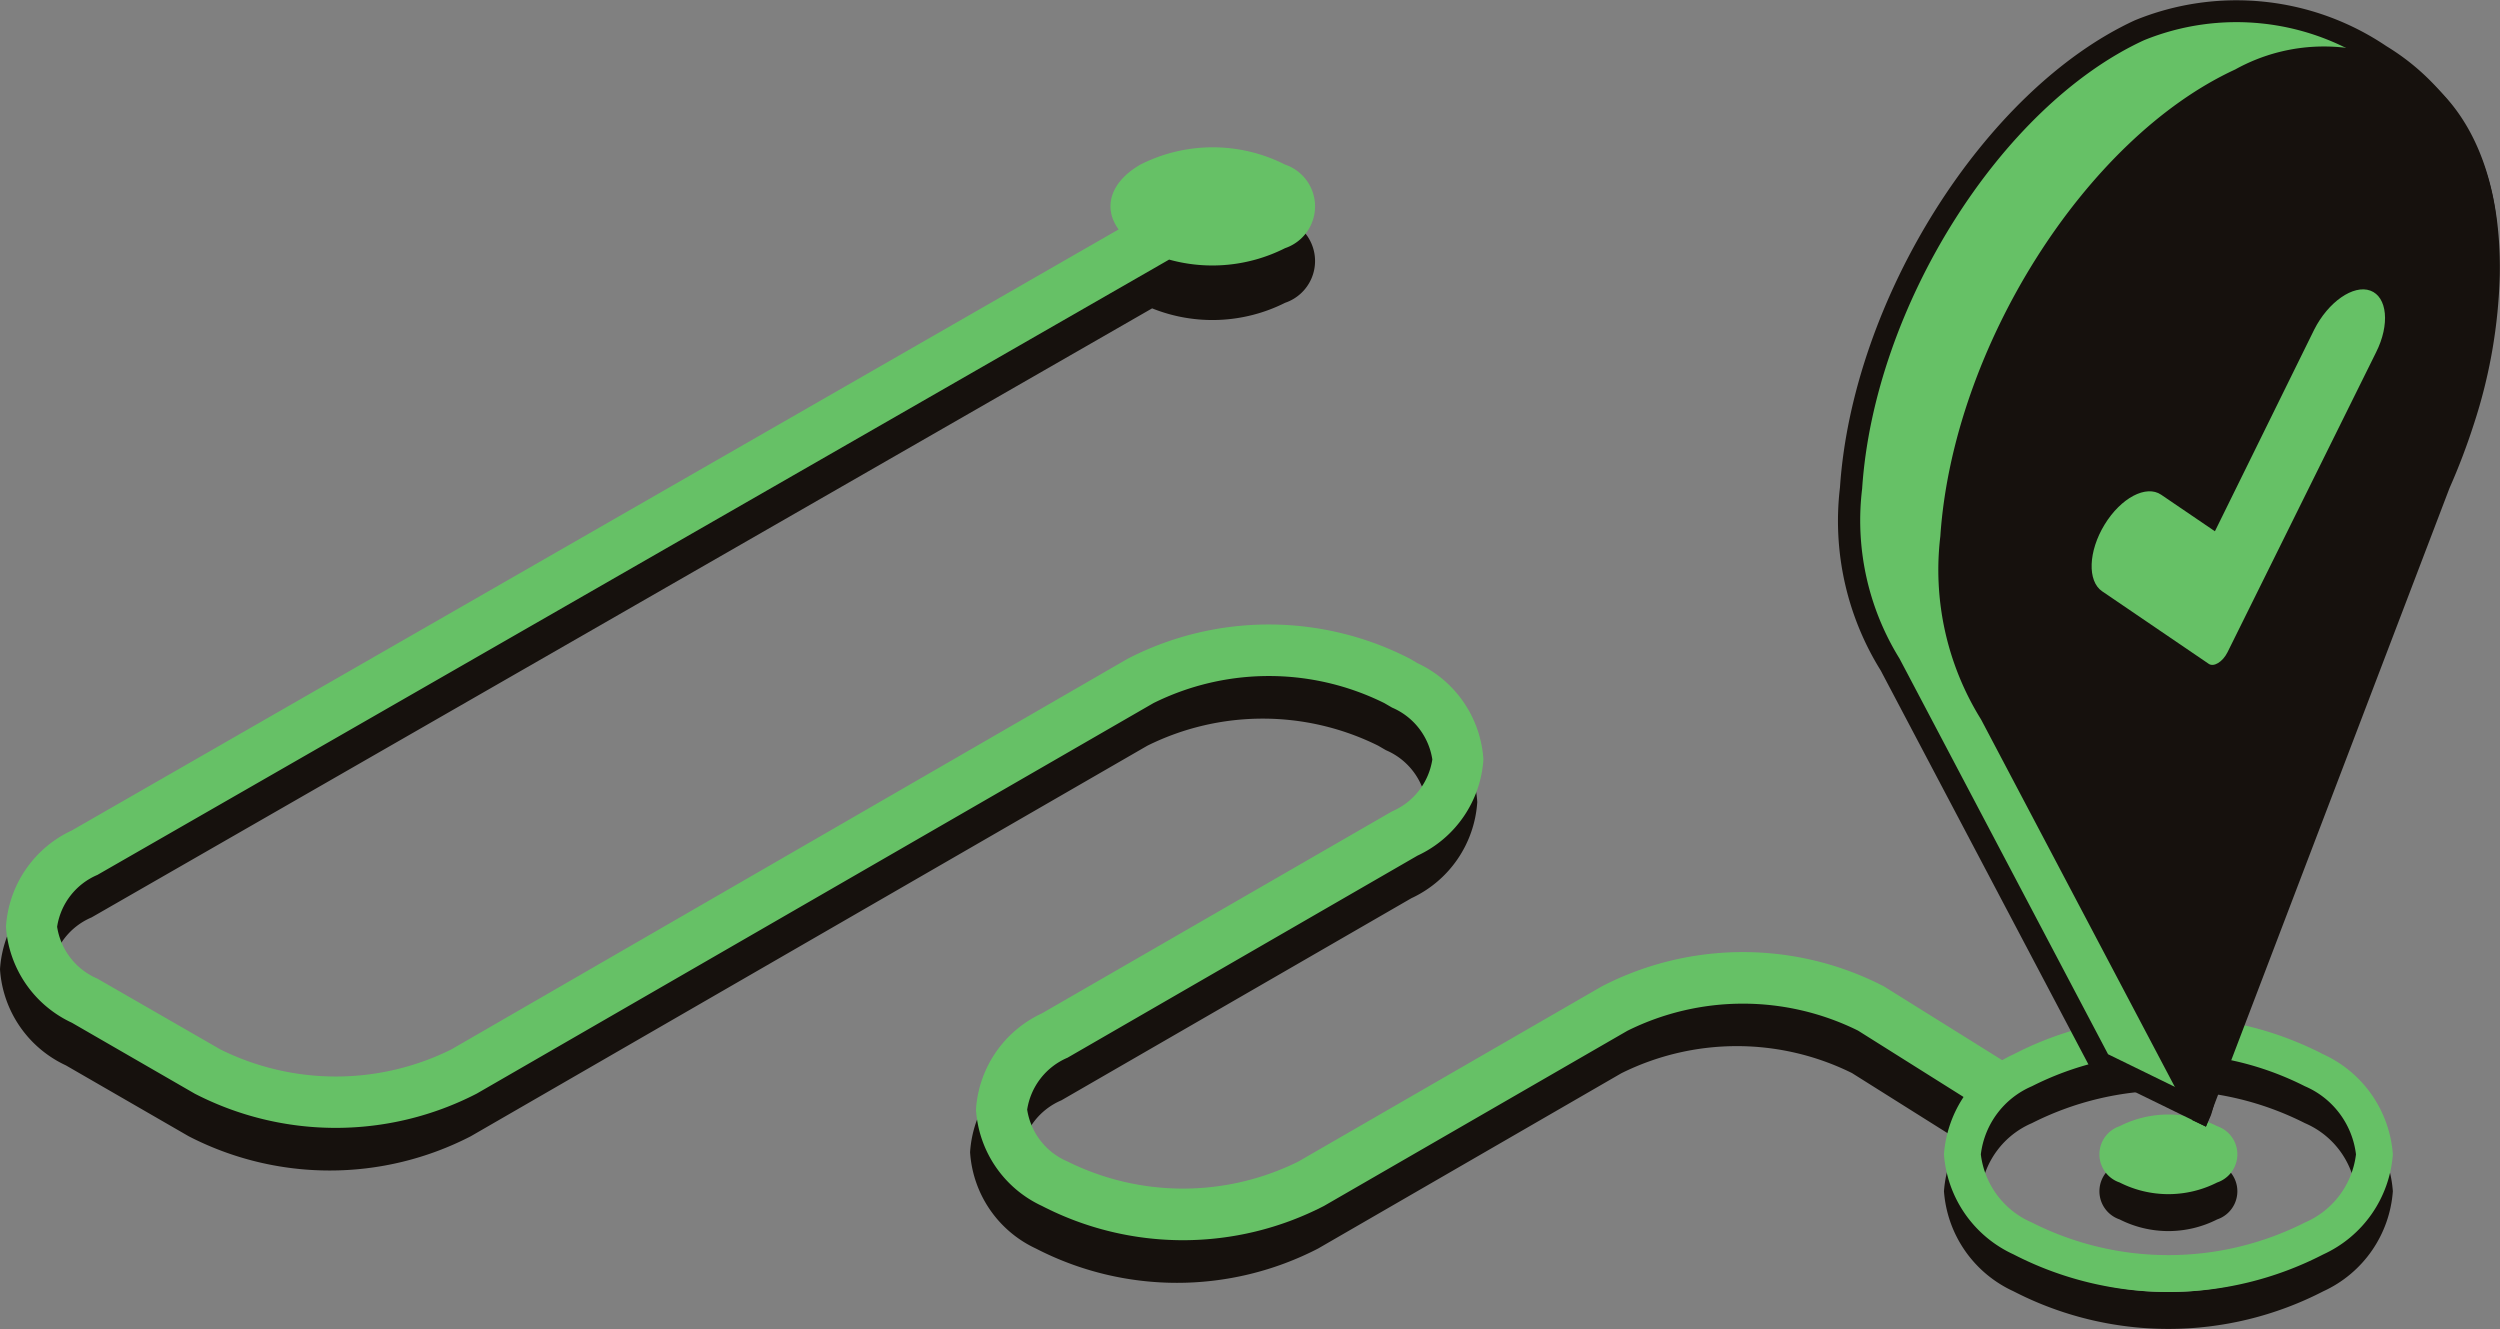
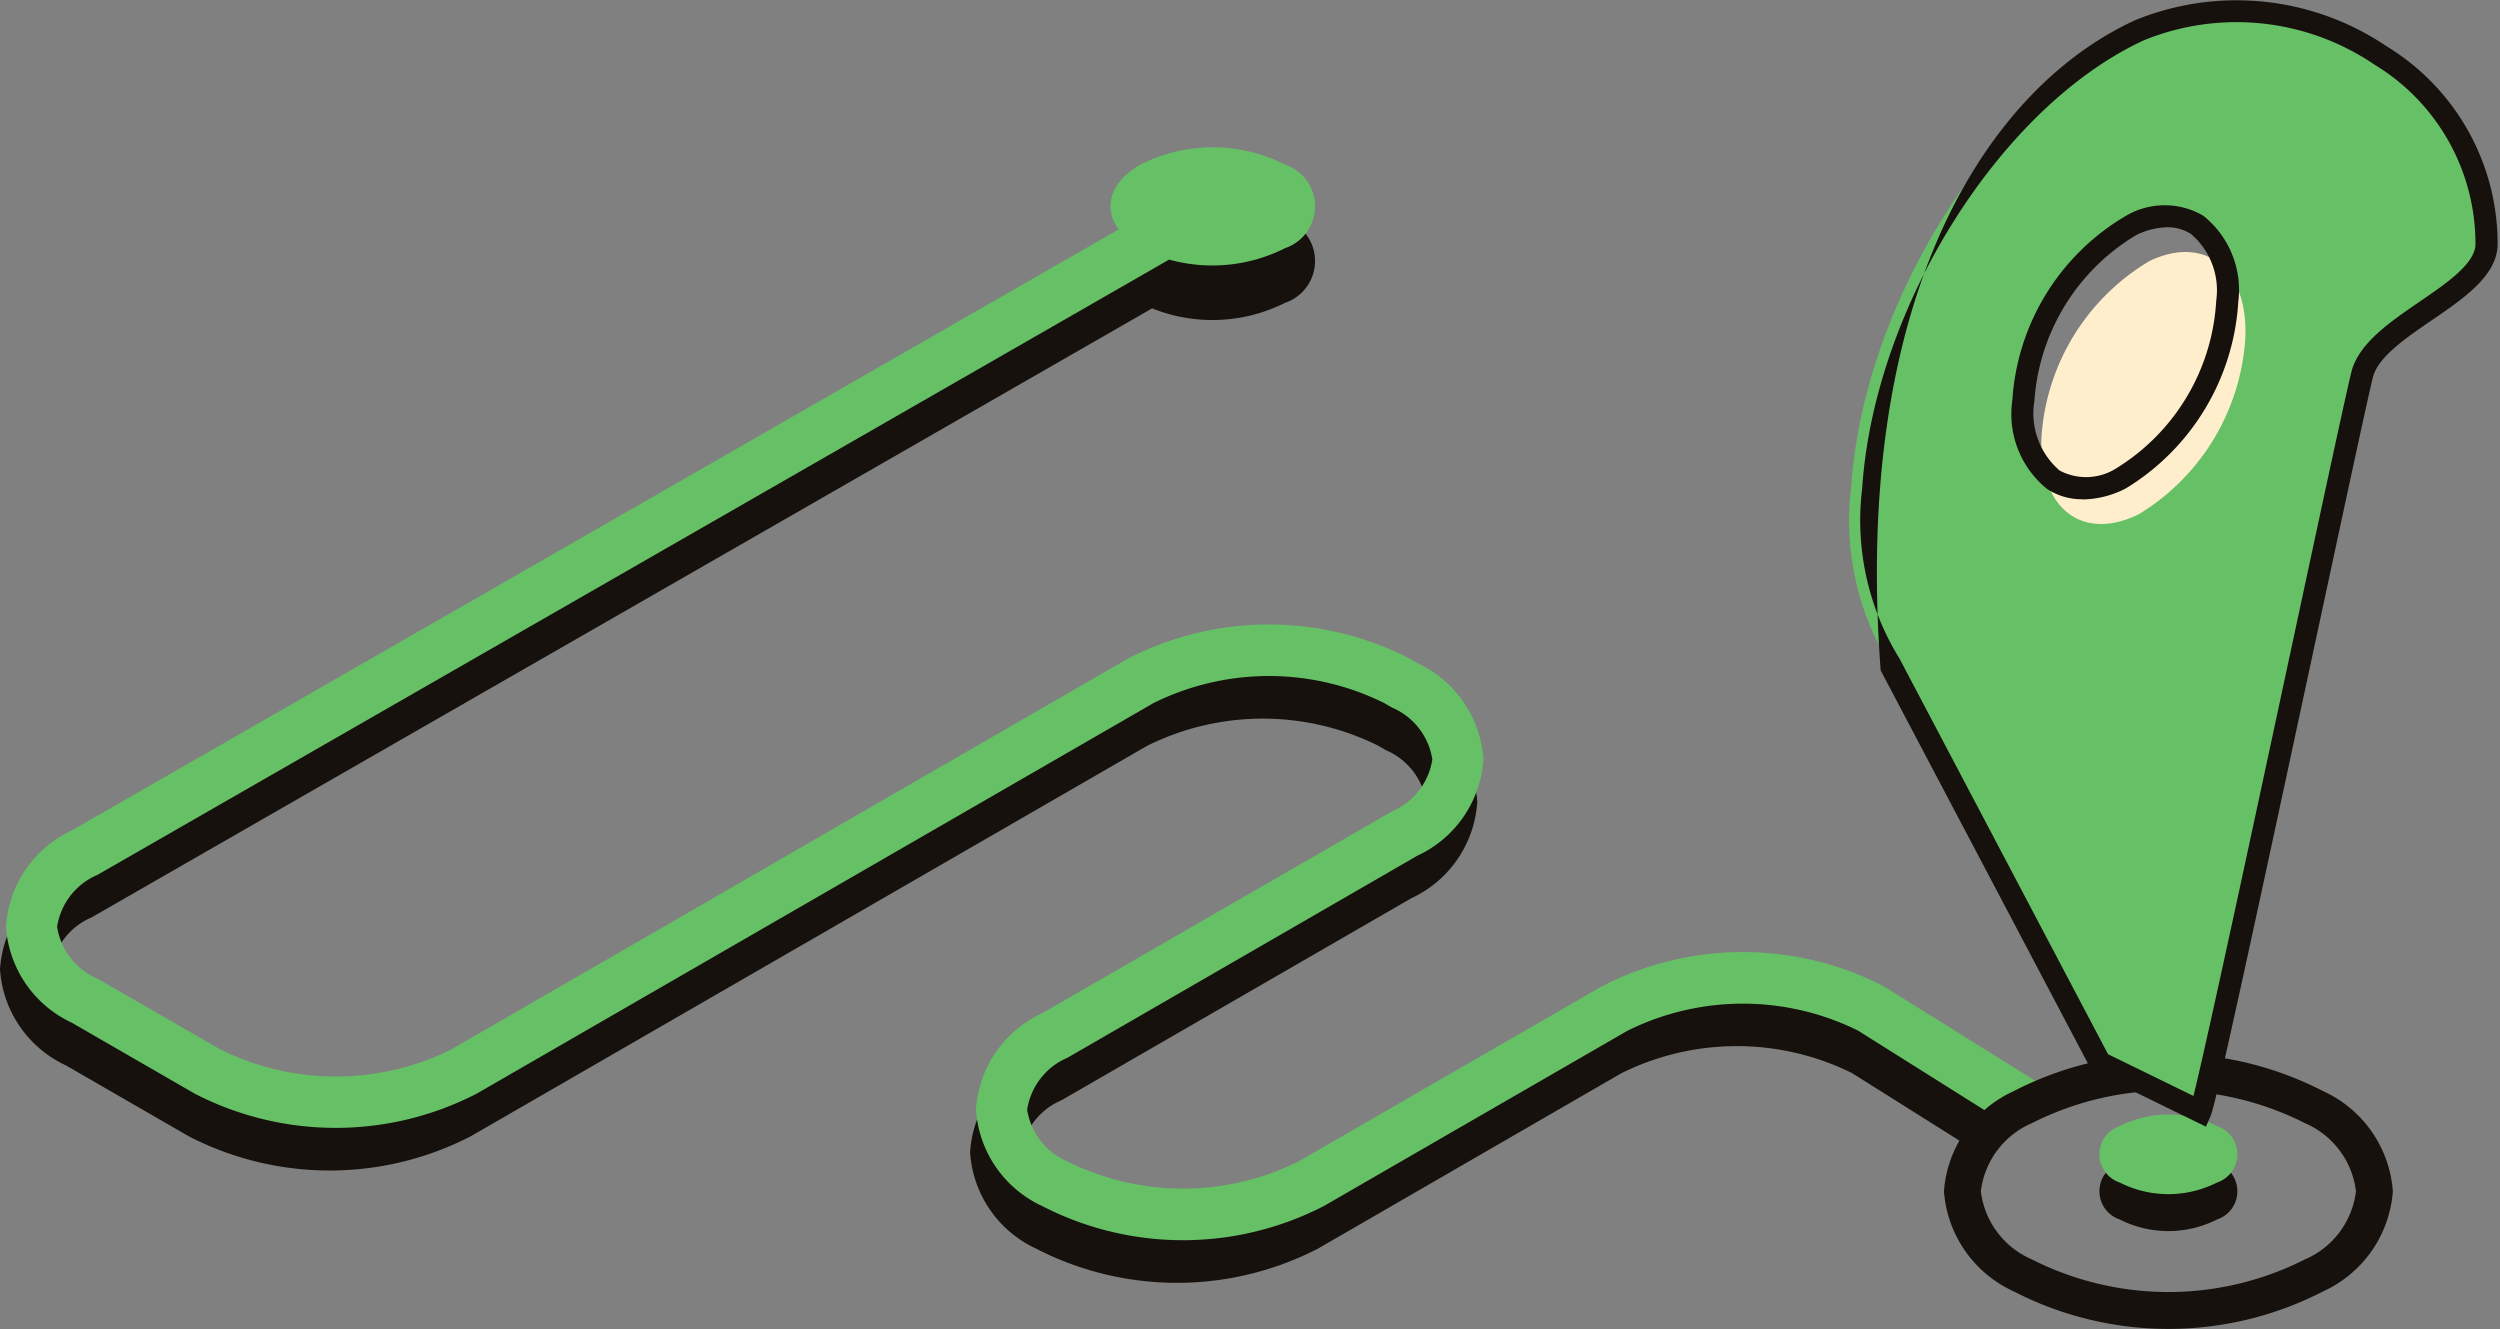
<svg xmlns="http://www.w3.org/2000/svg" width="73.705" height="39.181" viewBox="0 0 73.705 39.181">
  <rect x="0" y="0" width="73.705" height="39.181" fill="#808080" stroke="none" />
  <defs>
    <clipPath id="a">
      <rect width="73.705" height="39.181" fill="none" />
    </clipPath>
  </defs>
  <g transform="translate(0 0)">
    <g transform="translate(0 0)" clip-path="url(#a)">
      <path d="M55.365,30.126a9.058,9.058,0,0,0-8.316,0L38.1,35.289a7.65,7.65,0,0,1-6.809,0,1.989,1.989,0,0,1-1.189-1.529,1.992,1.992,0,0,1,1.189-1.53l10.318-5.958a3.367,3.367,0,0,0,1.944-2.836A3.364,3.364,0,0,0,41.616,20.6l-.226-.133a9.072,9.072,0,0,0-8.318,0L13.126,31.985a7.657,7.657,0,0,1-6.809,0L2.7,29.9a1.989,1.989,0,0,1-1.189-1.53A1.984,1.984,0,0,1,2.7,26.837L33.967,8.881a4.769,4.769,0,0,0,3.92-.164,1.3,1.3,0,0,0,0-2.463,4.717,4.717,0,0,0-4.267,0c-.734.423-1.01,1.011-.829,1.558L1.944,25.528A3.366,3.366,0,0,0,0,28.366,3.366,3.366,0,0,0,1.944,31.2l3.619,2.089a9.067,9.067,0,0,0,8.317,0L33.826,21.775a7.653,7.653,0,0,1,6.807,0l.227.132a1.989,1.989,0,0,1,1.188,1.529,1.993,1.993,0,0,1-1.188,1.531L30.542,30.921A3.369,3.369,0,0,0,28.6,33.759,3.368,3.368,0,0,0,30.542,36.6a9.061,9.061,0,0,0,8.317,0L47.8,31.432a7.649,7.649,0,0,1,6.8-.006l4.044,2.543.717-2.008Z" transform="translate(0 0.21)" fill="#16110d" />
      <path d="M55.535,28.927a9.058,9.058,0,0,0-8.316,0L38.275,34.09a7.65,7.65,0,0,1-6.809,0,1.989,1.989,0,0,1-1.189-1.529,1.992,1.992,0,0,1,1.189-1.53l10.318-5.958a3.367,3.367,0,0,0,1.944-2.836A3.367,3.367,0,0,0,41.786,19.4l-.226-.133a9.078,9.078,0,0,0-8.318,0L13.3,30.786a7.654,7.654,0,0,1-6.809,0L2.867,28.7a1.992,1.992,0,0,1-1.189-1.53,1.986,1.986,0,0,1,1.188-1.529L34.462,7.5a4.756,4.756,0,0,0,3.419-.337,1.3,1.3,0,0,0,0-2.463,4.717,4.717,0,0,0-4.267,0c-.895.516-1.106,1.276-.641,1.911L2.114,24.329A3.366,3.366,0,0,0,.17,27.167,3.366,3.366,0,0,0,2.114,30l3.619,2.089a9.065,9.065,0,0,0,8.316,0L34,20.576a7.652,7.652,0,0,1,6.807,0l.227.132a1.989,1.989,0,0,1,1.188,1.529,1.991,1.991,0,0,1-1.188,1.531L30.712,29.723a3.364,3.364,0,0,0-1.944,2.836A3.366,3.366,0,0,0,30.712,35.4a9.061,9.061,0,0,0,8.317,0l8.943-5.163a7.649,7.649,0,0,1,6.8-.006l4.044,2.543,1.675-.755Z" transform="translate(0.006 0.153)" fill="#66c166" />
      <path d="M63.175,33.09a3.178,3.178,0,0,0-2.875,0,.876.876,0,0,0,0,1.66,3.178,3.178,0,0,0,2.875,0,.876.876,0,0,0,0-1.66" transform="translate(2.191 1.201)" fill="#16110d" />
      <path d="M66.466,31.072a9.947,9.947,0,0,0-9.132,0,3.526,3.526,0,0,0-2.051,2.949,3.526,3.526,0,0,0,2.051,2.95,9.953,9.953,0,0,0,9.132,0,3.526,3.526,0,0,0,2.051-2.95,3.526,3.526,0,0,0-2.051-2.949m-.543,4.96a8.907,8.907,0,0,1-8.046,0,2.516,2.516,0,0,1-1.507-2.01,2.512,2.512,0,0,1,1.507-2.009,8.9,8.9,0,0,1,8.046,0,2.512,2.512,0,0,1,1.507,2.009,2.516,2.516,0,0,1-1.507,2.01" transform="translate(2.029 1.099)" fill="#16110d" />
      <path d="M63.175,32.039a3.178,3.178,0,0,0-2.875,0,.876.876,0,0,0,0,1.66,3.178,3.178,0,0,0,2.875,0,.876.876,0,0,0,0-1.66" transform="translate(2.191 1.163)" fill="#66c166" />
-       <path d="M66.466,30.022a9.95,9.95,0,0,0-9.132,0,3.526,3.526,0,0,0-2.051,2.949,3.526,3.526,0,0,0,2.051,2.95,9.953,9.953,0,0,0,9.132,0,3.526,3.526,0,0,0,2.051-2.95,3.526,3.526,0,0,0-2.051-2.949m-.543,4.96a8.907,8.907,0,0,1-8.046,0,2.516,2.516,0,0,1-1.507-2.01,2.512,2.512,0,0,1,1.507-2.009,8.9,8.9,0,0,1,8.046,0,2.512,2.512,0,0,1,1.507,2.009,2.516,2.516,0,0,1-1.507,2.01" transform="translate(2.029 1.061)" fill="#66c166" />
      <path d="M61.143.888c-4.289,1.976-8.134,7.96-8.5,13.491A8.061,8.061,0,0,0,53.8,19.6l6.177,11.715,2.963,1.446c.266-.6,4.588-21.18,4.786-21.8.463-1.446,3.624-2.355,3.648-3.763.087-5.152-6.053-8.24-10.235-6.312m-.542,13.2c-1.689.843-2.983-.192-2.877-2.293A6.535,6.535,0,0,1,60.907,6.63c1.632-.78,2.89.213,2.827,2.231A6.561,6.561,0,0,1,60.6,14.089" transform="translate(1.931 0.011)" fill="#66c166" />
      <path d="M60.935,14.892c-1.689.843-2.983-.192-2.877-2.293a6.535,6.535,0,0,1,3.184-5.166c1.632-.78,2.891.213,2.827,2.231a6.561,6.561,0,0,1-3.134,5.228" transform="translate(2.13 0.263)" fill="#fec" />
-       <path d="M63.116,33.216l-3.362-1.642-.05-.094L53.527,19.765a8.342,8.342,0,0,1-1.2-5.395C52.7,8.817,56.594,2.643,61.018.6a7.9,7.9,0,0,1,7.421.762,6.817,6.817,0,0,1,3.277,5.853c-.016.909-.991,1.577-1.934,2.222-.76.519-1.544,1.056-1.729,1.635-.078.246-.883,4-1.738,7.977-1.692,7.884-2.9,13.494-3.061,13.853Zm-2.885-2.135,2.517,1.23c.4-1.6,1.844-8.34,2.929-13.4,1.035-4.819,1.672-7.785,1.754-8.039.254-.792,1.132-1.394,1.981-1.975.808-.552,1.642-1.123,1.651-1.7a6.175,6.175,0,0,0-2.982-5.294,7.233,7.233,0,0,0-6.79-.717c-4.231,1.949-7.958,7.878-8.31,13.217a7.739,7.739,0,0,0,1.1,5.011ZM59.49,14.72a1.886,1.886,0,0,1-1.051-.3,2.835,2.835,0,0,1-1.03-2.624,6.806,6.806,0,0,1,3.369-5.445,2.253,2.253,0,0,1,2.257.007,2.794,2.794,0,0,1,1.036,2.529,6.931,6.931,0,0,1-3.312,5.51h0a2.857,2.857,0,0,1-1.267.328M61.979,6.7a2.162,2.162,0,0,0-.92.232,6.191,6.191,0,0,0-3,4.889A2.222,2.222,0,0,0,58.8,13.87a1.658,1.658,0,0,0,1.671-.062A6.211,6.211,0,0,0,63.42,8.861a2.181,2.181,0,0,0-.741-1.96,1.263,1.263,0,0,0-.7-.2" transform="translate(1.919 0)" fill="#16110d" />
-       <path d="M71.342,8.037C71.429,2.886,68.182.359,64,2.286c-4.289,1.977-8.134,7.961-8.5,13.492A8.061,8.061,0,0,0,56.661,21l6.178,11.714L69.887,14.2a18.552,18.552,0,0,0,.7-1.837,15.142,15.142,0,0,0,.755-4.325" transform="translate(2.036 0.06)" fill="#16110d" />
-       <path d="M63.011,33.167l-.4-.191-6.23-11.814a8.347,8.347,0,0,1-1.2-5.4C55.553,10.215,59.45,4.039,63.875,2a5.38,5.38,0,0,1,5.3.041c1.66,1.083,2.548,3.219,2.5,6.012a15.389,15.389,0,0,1-.77,4.419,19.006,19.006,0,0,1-.712,1.869ZM66.685,1.98a6.1,6.1,0,0,0-2.538.614c-4.23,1.947-7.958,7.877-8.309,13.215a7.743,7.743,0,0,0,1.1,5.013L62.8,31.936l6.792-17.841a18.528,18.528,0,0,0,.695-1.821,14.749,14.749,0,0,0,.739-4.231c.043-2.525-.762-4.513-2.206-5.454a3.849,3.849,0,0,0-2.136-.609" transform="translate(2.024 0.048)" fill="#16110d" />
-       <path d="M62.936,19.27l-3.143-2.139c-.441-.3-.409-1.181.072-1.968s1.226-1.18,1.667-.88l1.585,1.078,2.926-5.942C66.455,8.6,67.2,8.082,67.7,8.266s.581,1,.168,1.82l-4.382,8.846c-.141.28-.4.44-.553.337" transform="translate(2.183 0.302)" fill="#66c166" />
+       <path d="M63.116,33.216l-3.362-1.642-.05-.094L53.527,19.765C52.7,8.817,56.594,2.643,61.018.6a7.9,7.9,0,0,1,7.421.762,6.817,6.817,0,0,1,3.277,5.853c-.016.909-.991,1.577-1.934,2.222-.76.519-1.544,1.056-1.729,1.635-.078.246-.883,4-1.738,7.977-1.692,7.884-2.9,13.494-3.061,13.853Zm-2.885-2.135,2.517,1.23c.4-1.6,1.844-8.34,2.929-13.4,1.035-4.819,1.672-7.785,1.754-8.039.254-.792,1.132-1.394,1.981-1.975.808-.552,1.642-1.123,1.651-1.7a6.175,6.175,0,0,0-2.982-5.294,7.233,7.233,0,0,0-6.79-.717c-4.231,1.949-7.958,7.878-8.31,13.217a7.739,7.739,0,0,0,1.1,5.011ZM59.49,14.72a1.886,1.886,0,0,1-1.051-.3,2.835,2.835,0,0,1-1.03-2.624,6.806,6.806,0,0,1,3.369-5.445,2.253,2.253,0,0,1,2.257.007,2.794,2.794,0,0,1,1.036,2.529,6.931,6.931,0,0,1-3.312,5.51h0a2.857,2.857,0,0,1-1.267.328M61.979,6.7a2.162,2.162,0,0,0-.92.232,6.191,6.191,0,0,0-3,4.889A2.222,2.222,0,0,0,58.8,13.87a1.658,1.658,0,0,0,1.671-.062A6.211,6.211,0,0,0,63.42,8.861a2.181,2.181,0,0,0-.741-1.96,1.263,1.263,0,0,0-.7-.2" transform="translate(1.919 0)" fill="#16110d" />
    </g>
  </g>
</svg>